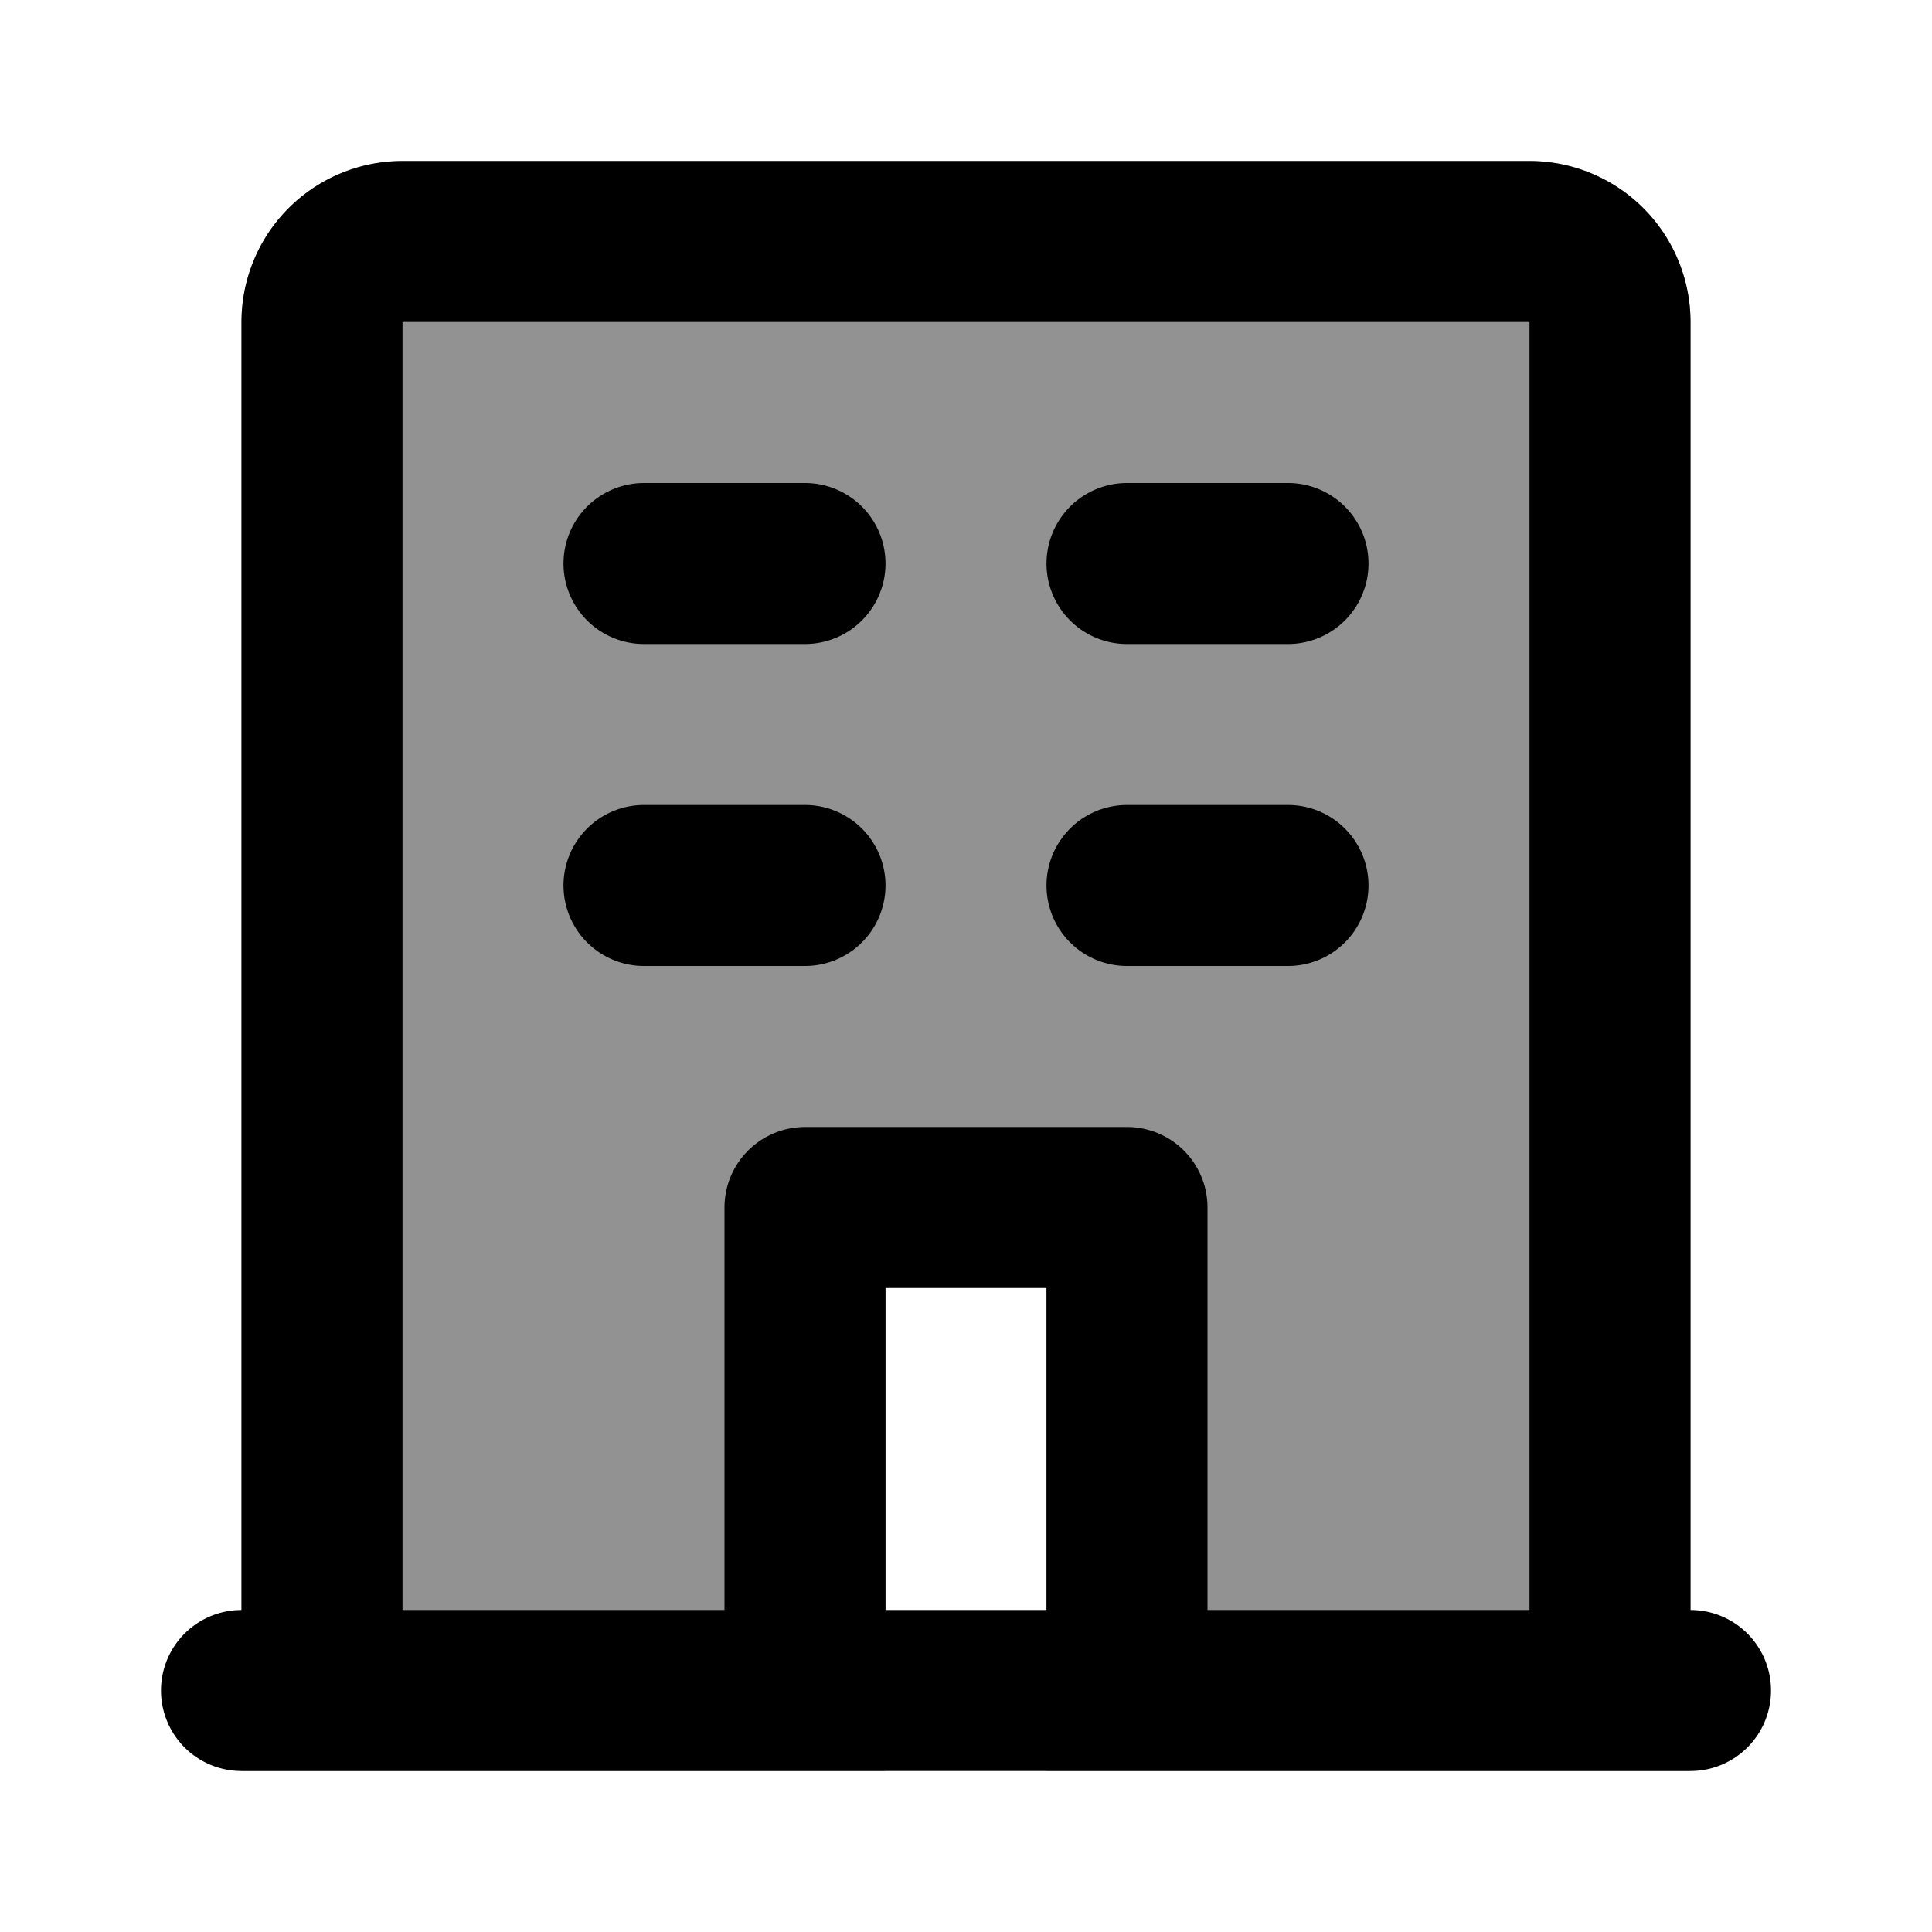
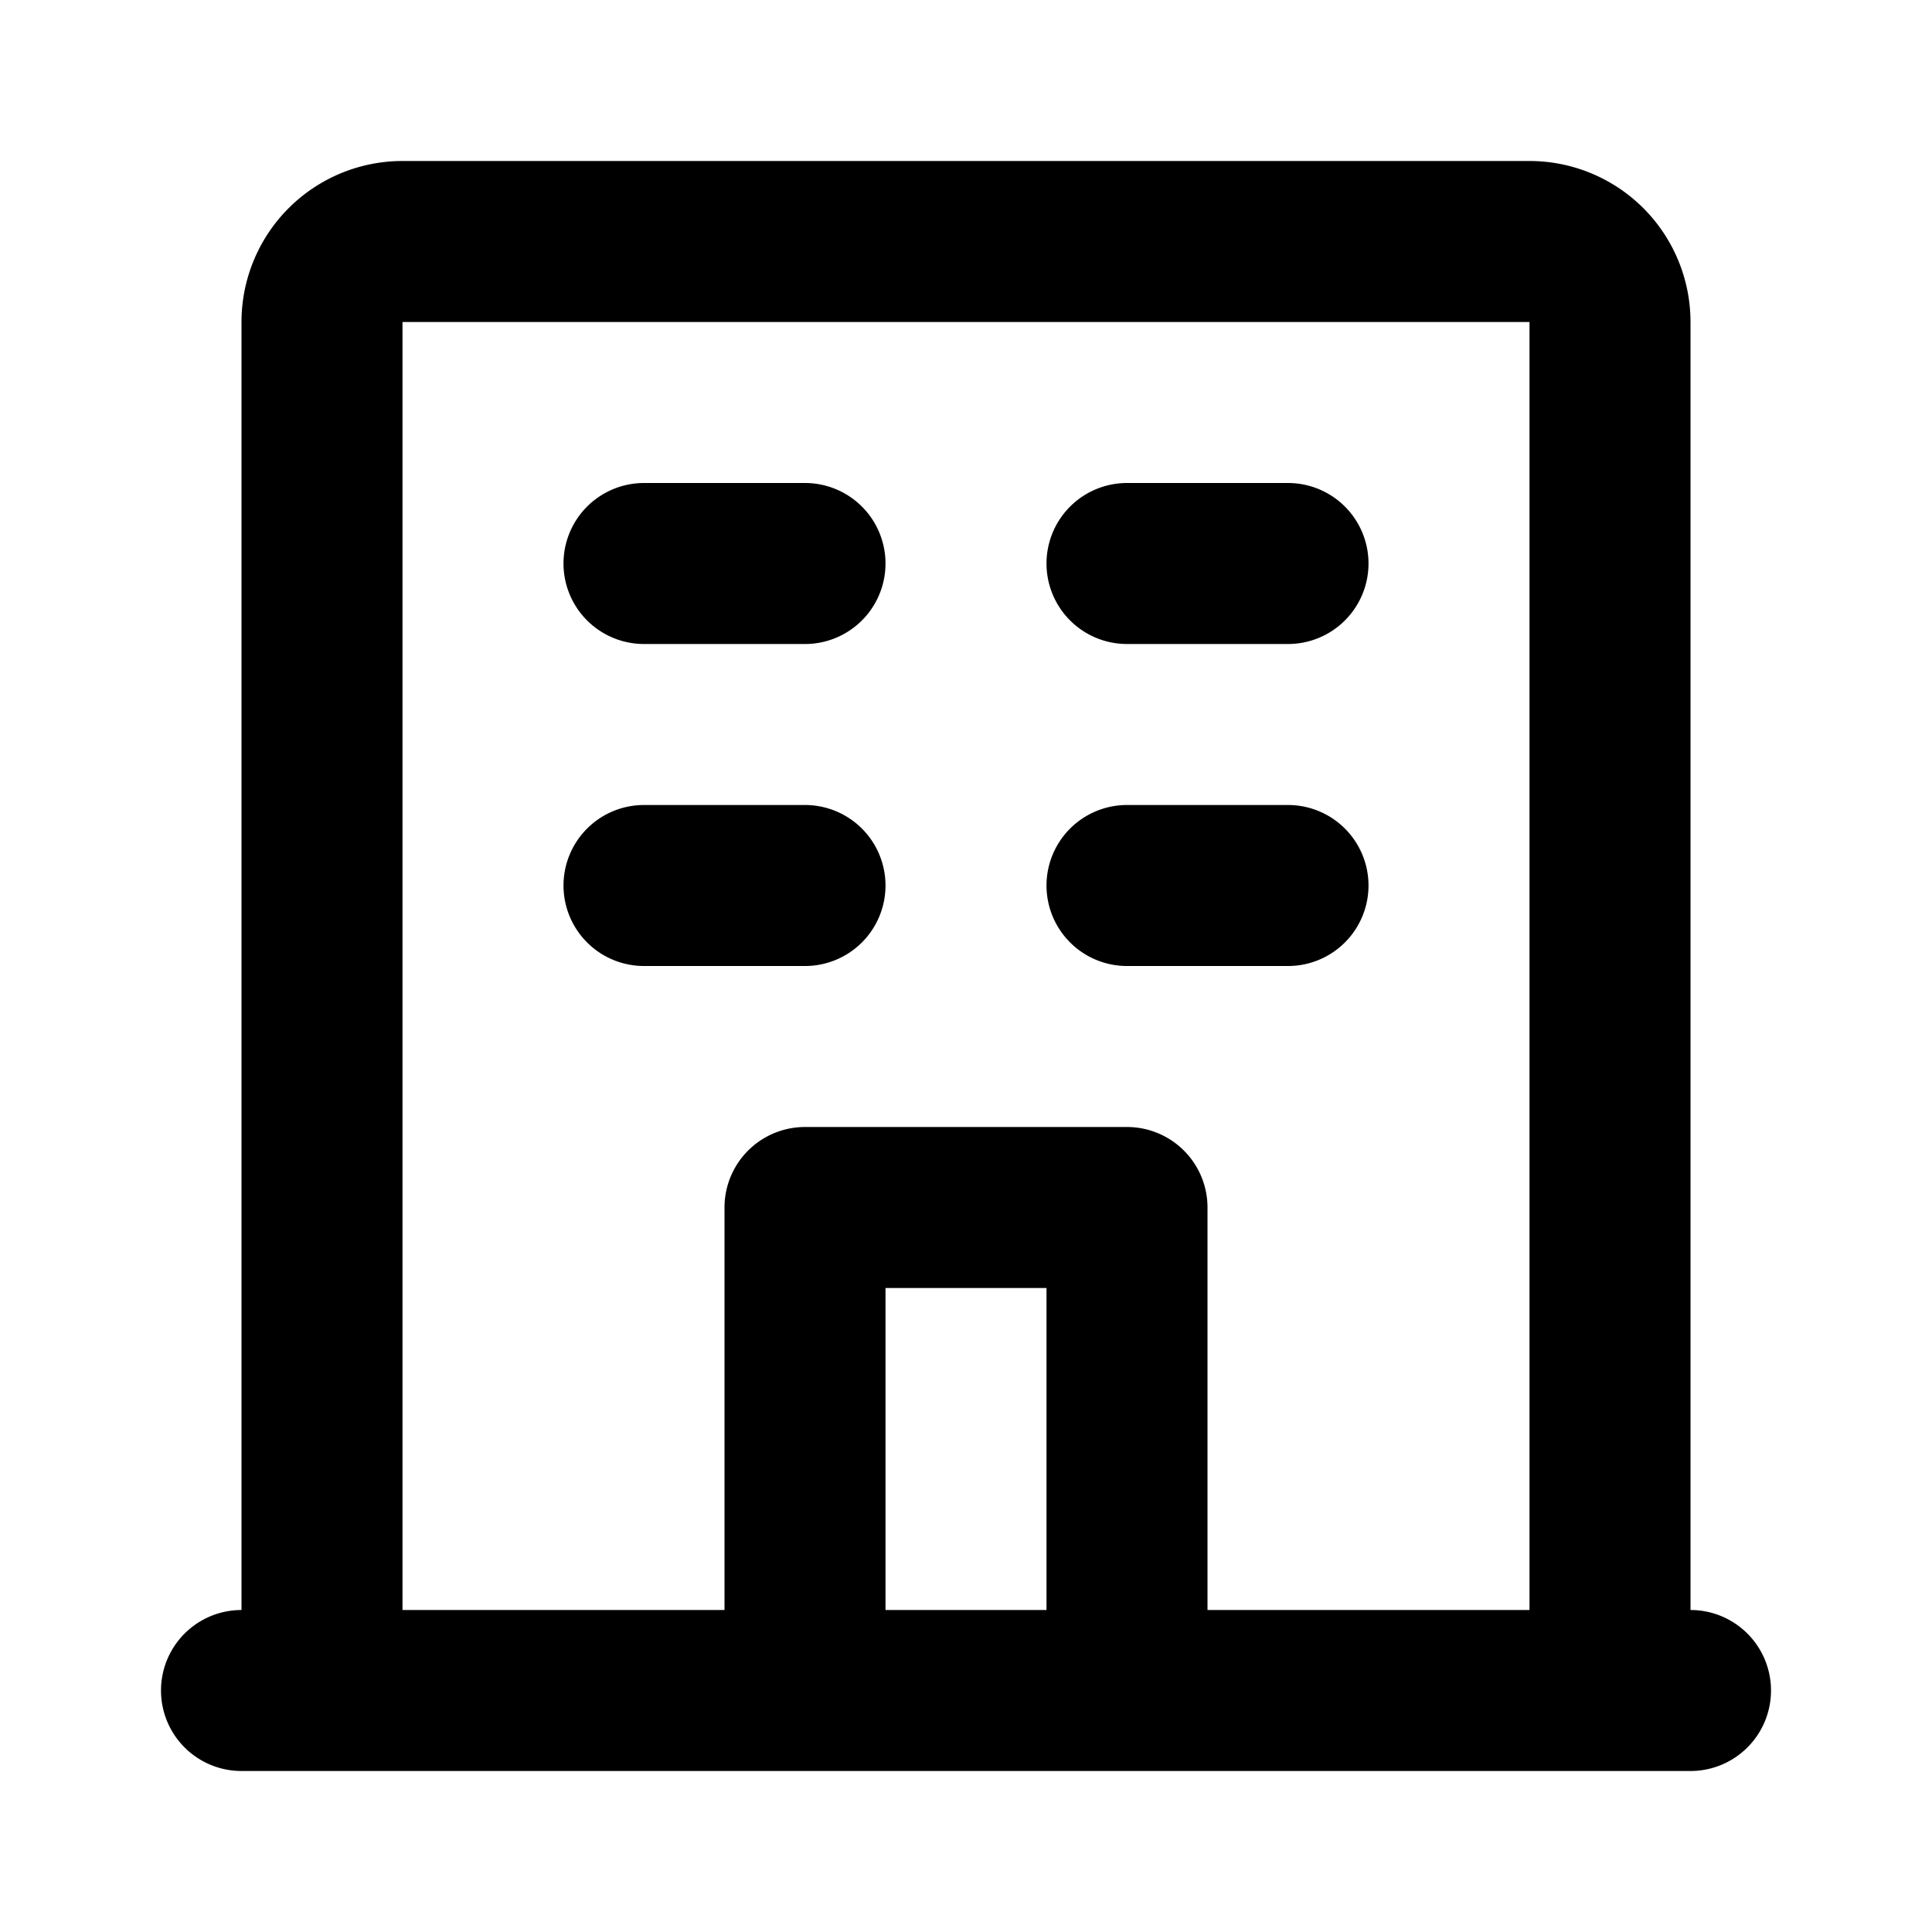
<svg xmlns="http://www.w3.org/2000/svg" fill="#929292" width="800px" height="800px" viewBox="0 0 24 24" id="hotel" data-name="Flat Line" class="icon flat-line" stroke="#929292">
  <g id="SVGRepo_bgCarrier" stroke-width="0" />
  <g id="SVGRepo_tracerCarrier" stroke-linecap="round" stroke-linejoin="round" />
  <g id="SVGRepo_iconCarrier">
-     <path id="secondary" d="M19,3H5A1,1,0,0,0,4,4V21h6V15h4v6h6V4A1,1,0,0,0,19,3Z" style="fill: #929292; stroke-width: 2;" />
    <path id="primary" d="M14,21V15H10v6ZM8,7h2M8,11h2m6-4H14m2,4H14m6,10H4V4A1,1,0,0,1,5,3H19a1,1,0,0,1,1,1Zm1,0H3" style="fill: none; stroke: #000000; stroke-linecap: round; stroke-linejoin: round; stroke-width: 2;" />
  </g>
</svg>